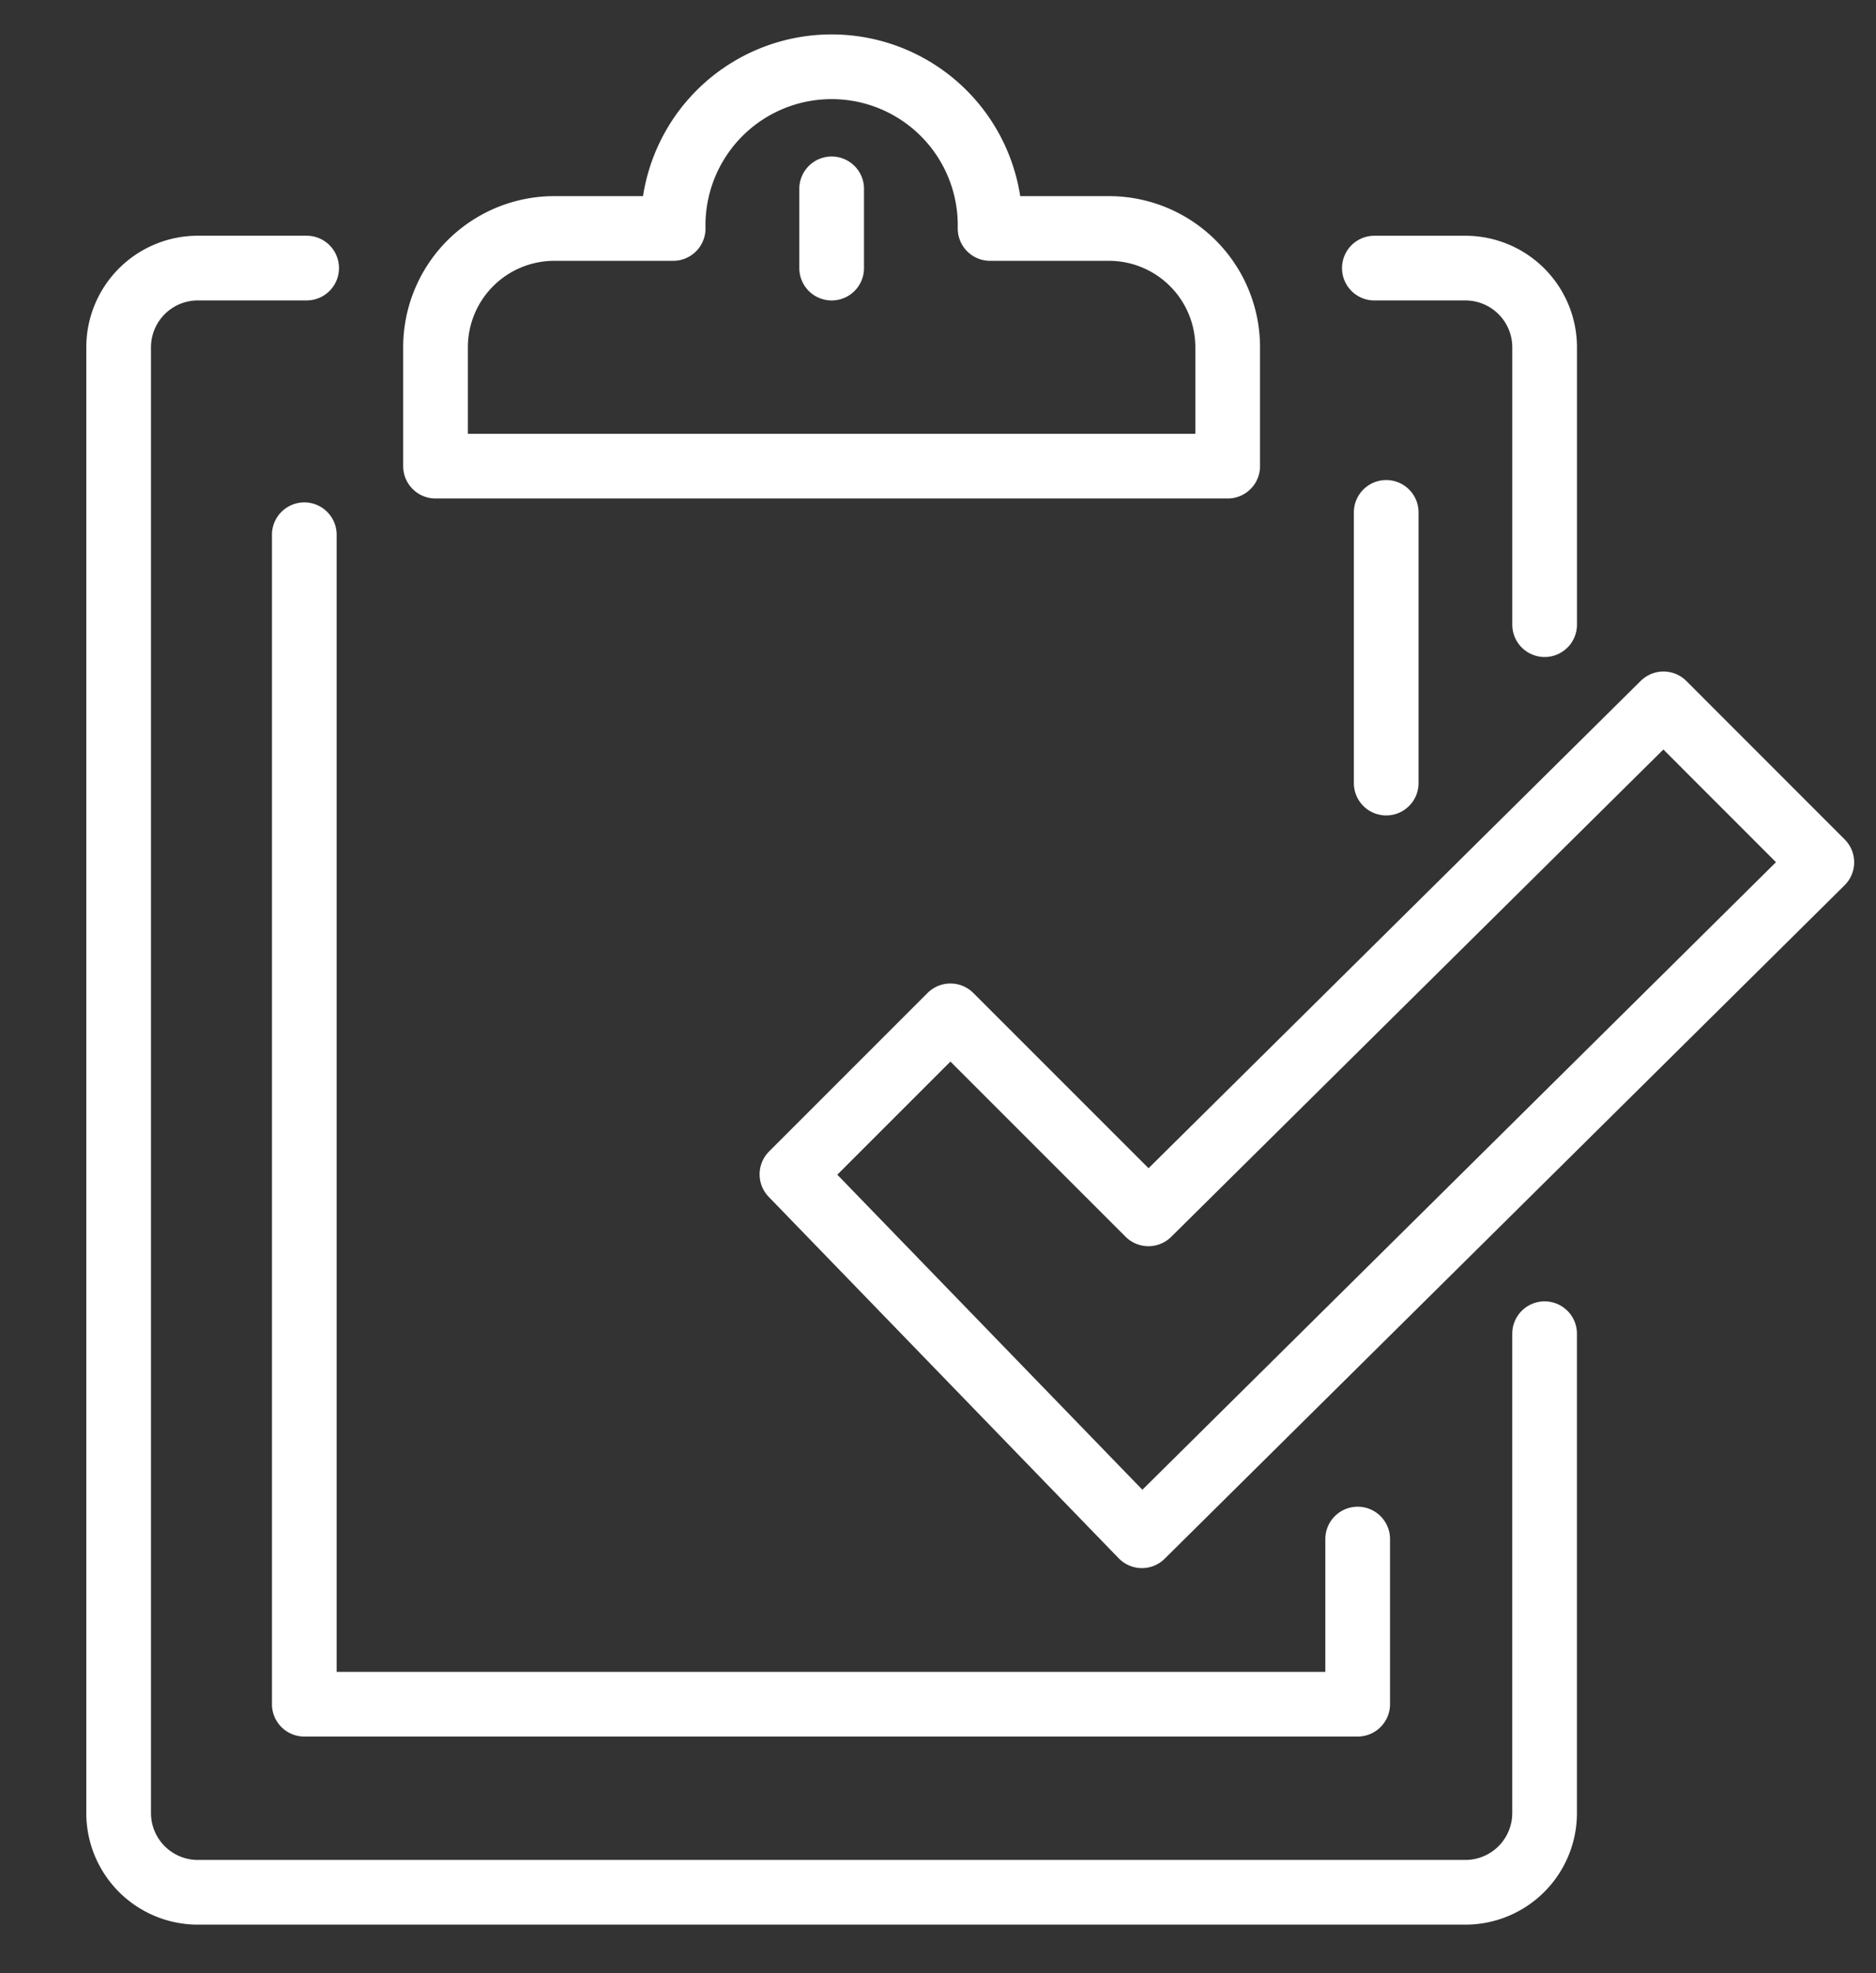
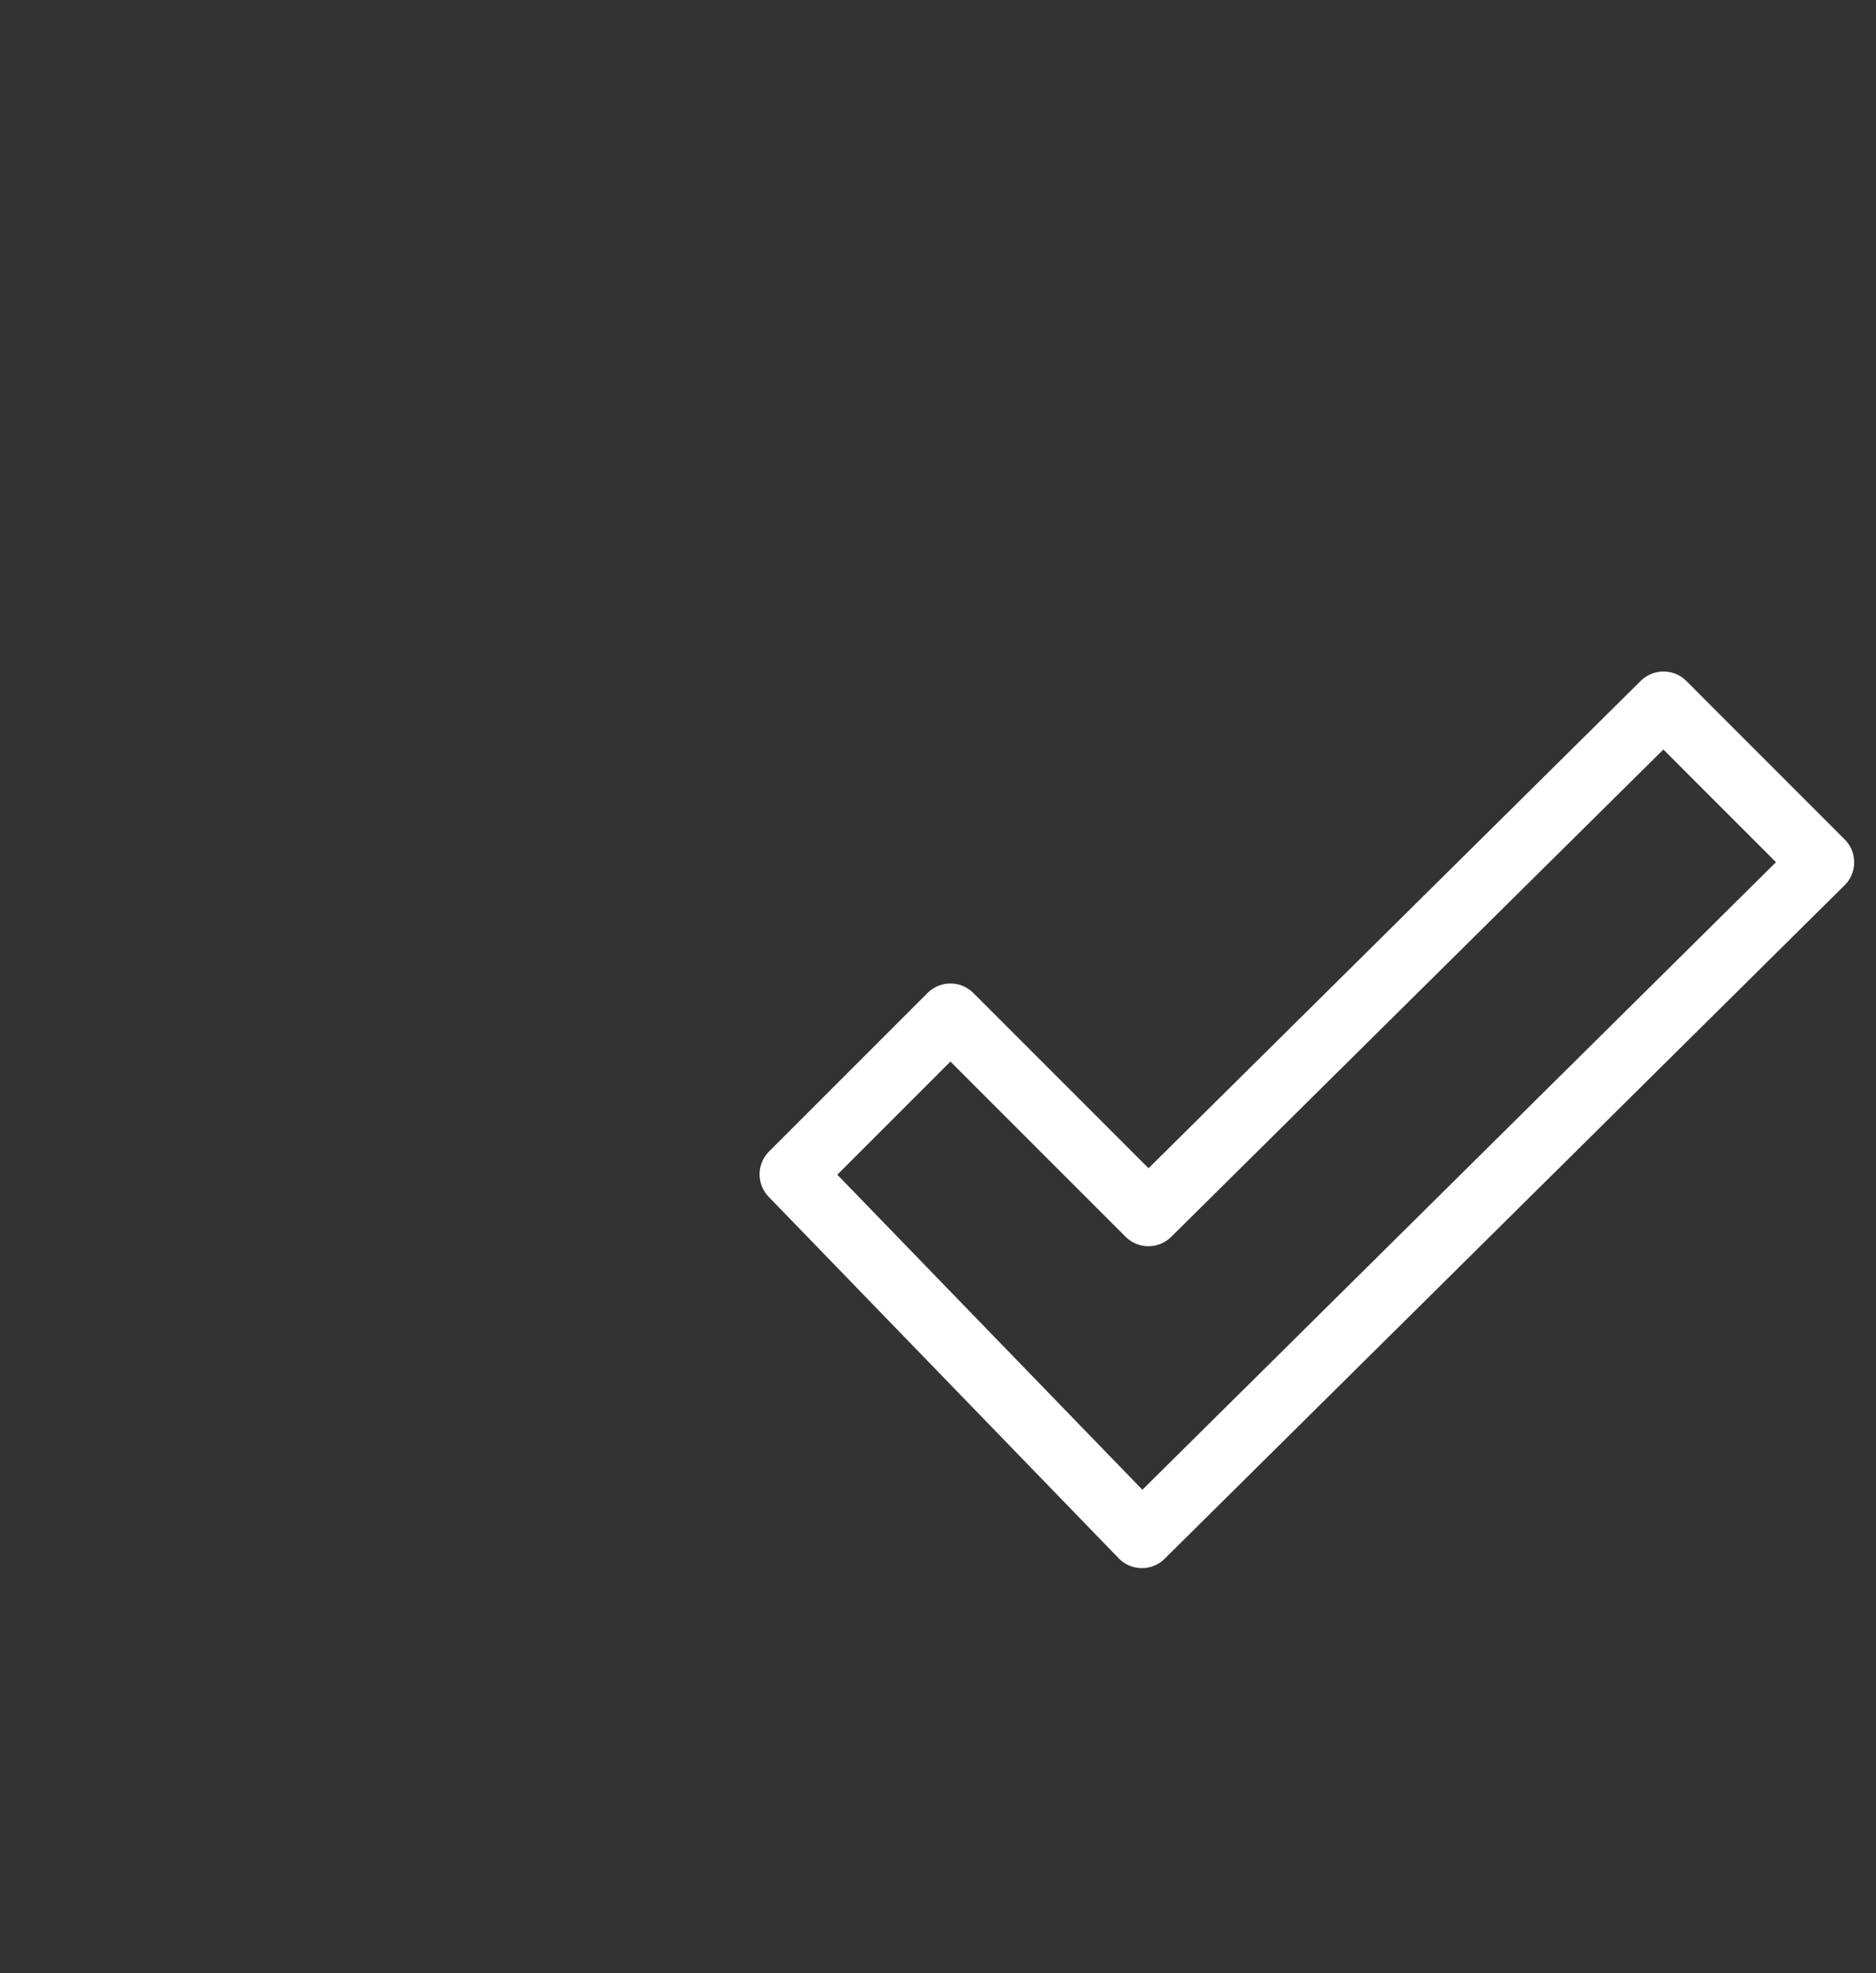
<svg xmlns="http://www.w3.org/2000/svg" width="58" height="61" viewBox="0 0 58 61">
  <rect x="0" y="0" width="58" height="61" fill="#333333" stroke="none" />
  <g fill="none" fill-rule="evenodd" stroke="#FFF" stroke-linecap="round" stroke-linejoin="round" stroke-width="2">
-     <path d="M47.754 41.23v14.82a2.45 2.45 0 0 1-2.45 2.448H6.118a2.45 2.45 0 0 1-2.45-2.448V10.737a2.45 2.45 0 0 1 2.45-2.45h3.362M42.491 8.288h2.814a2.45 2.45 0 0 1 2.45 2.45v8.572" />
-     <path d="M41.975 47.578v5.105H9.408V16.531M42.857 15.84v8.368M34.284 7.063H30.61a4.9 4.9 0 1 0-9.798 0h-3.675a3.673 3.673 0 0 0-3.672 3.673v3.674h24.491v-3.674a3.672 3.672 0 0 0-3.672-3.673zM25.712 5.838v2.45" />
    <path d="M51.43 21.759L35.506 37.525l-6.122-6.122-4.9 4.9 10.82 11.173 21.021-20.819z" />
  </g>
</svg>